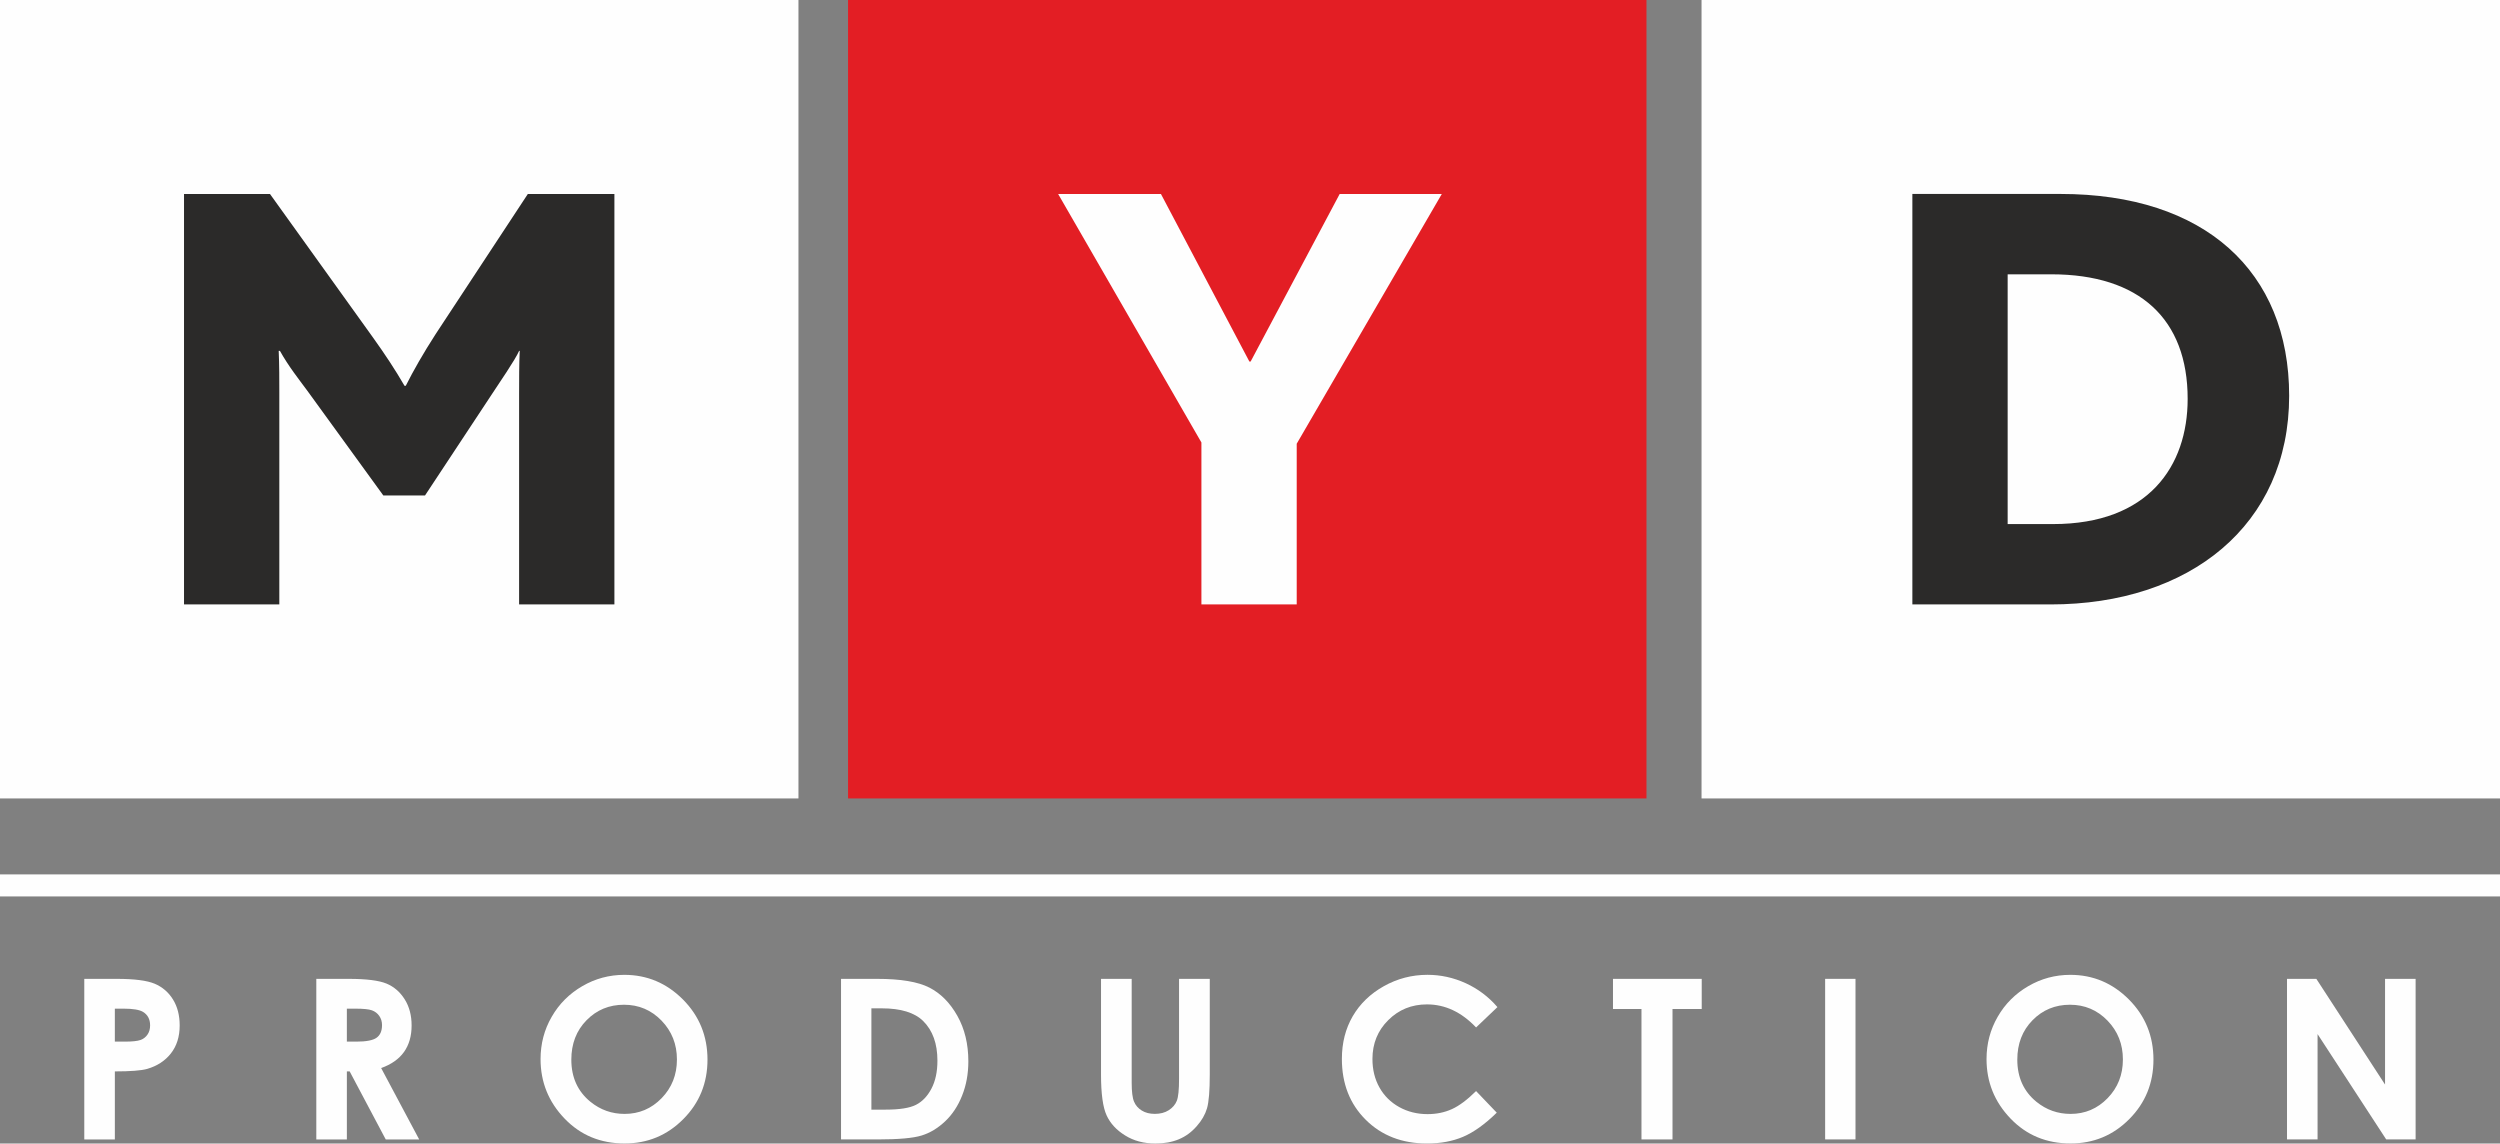
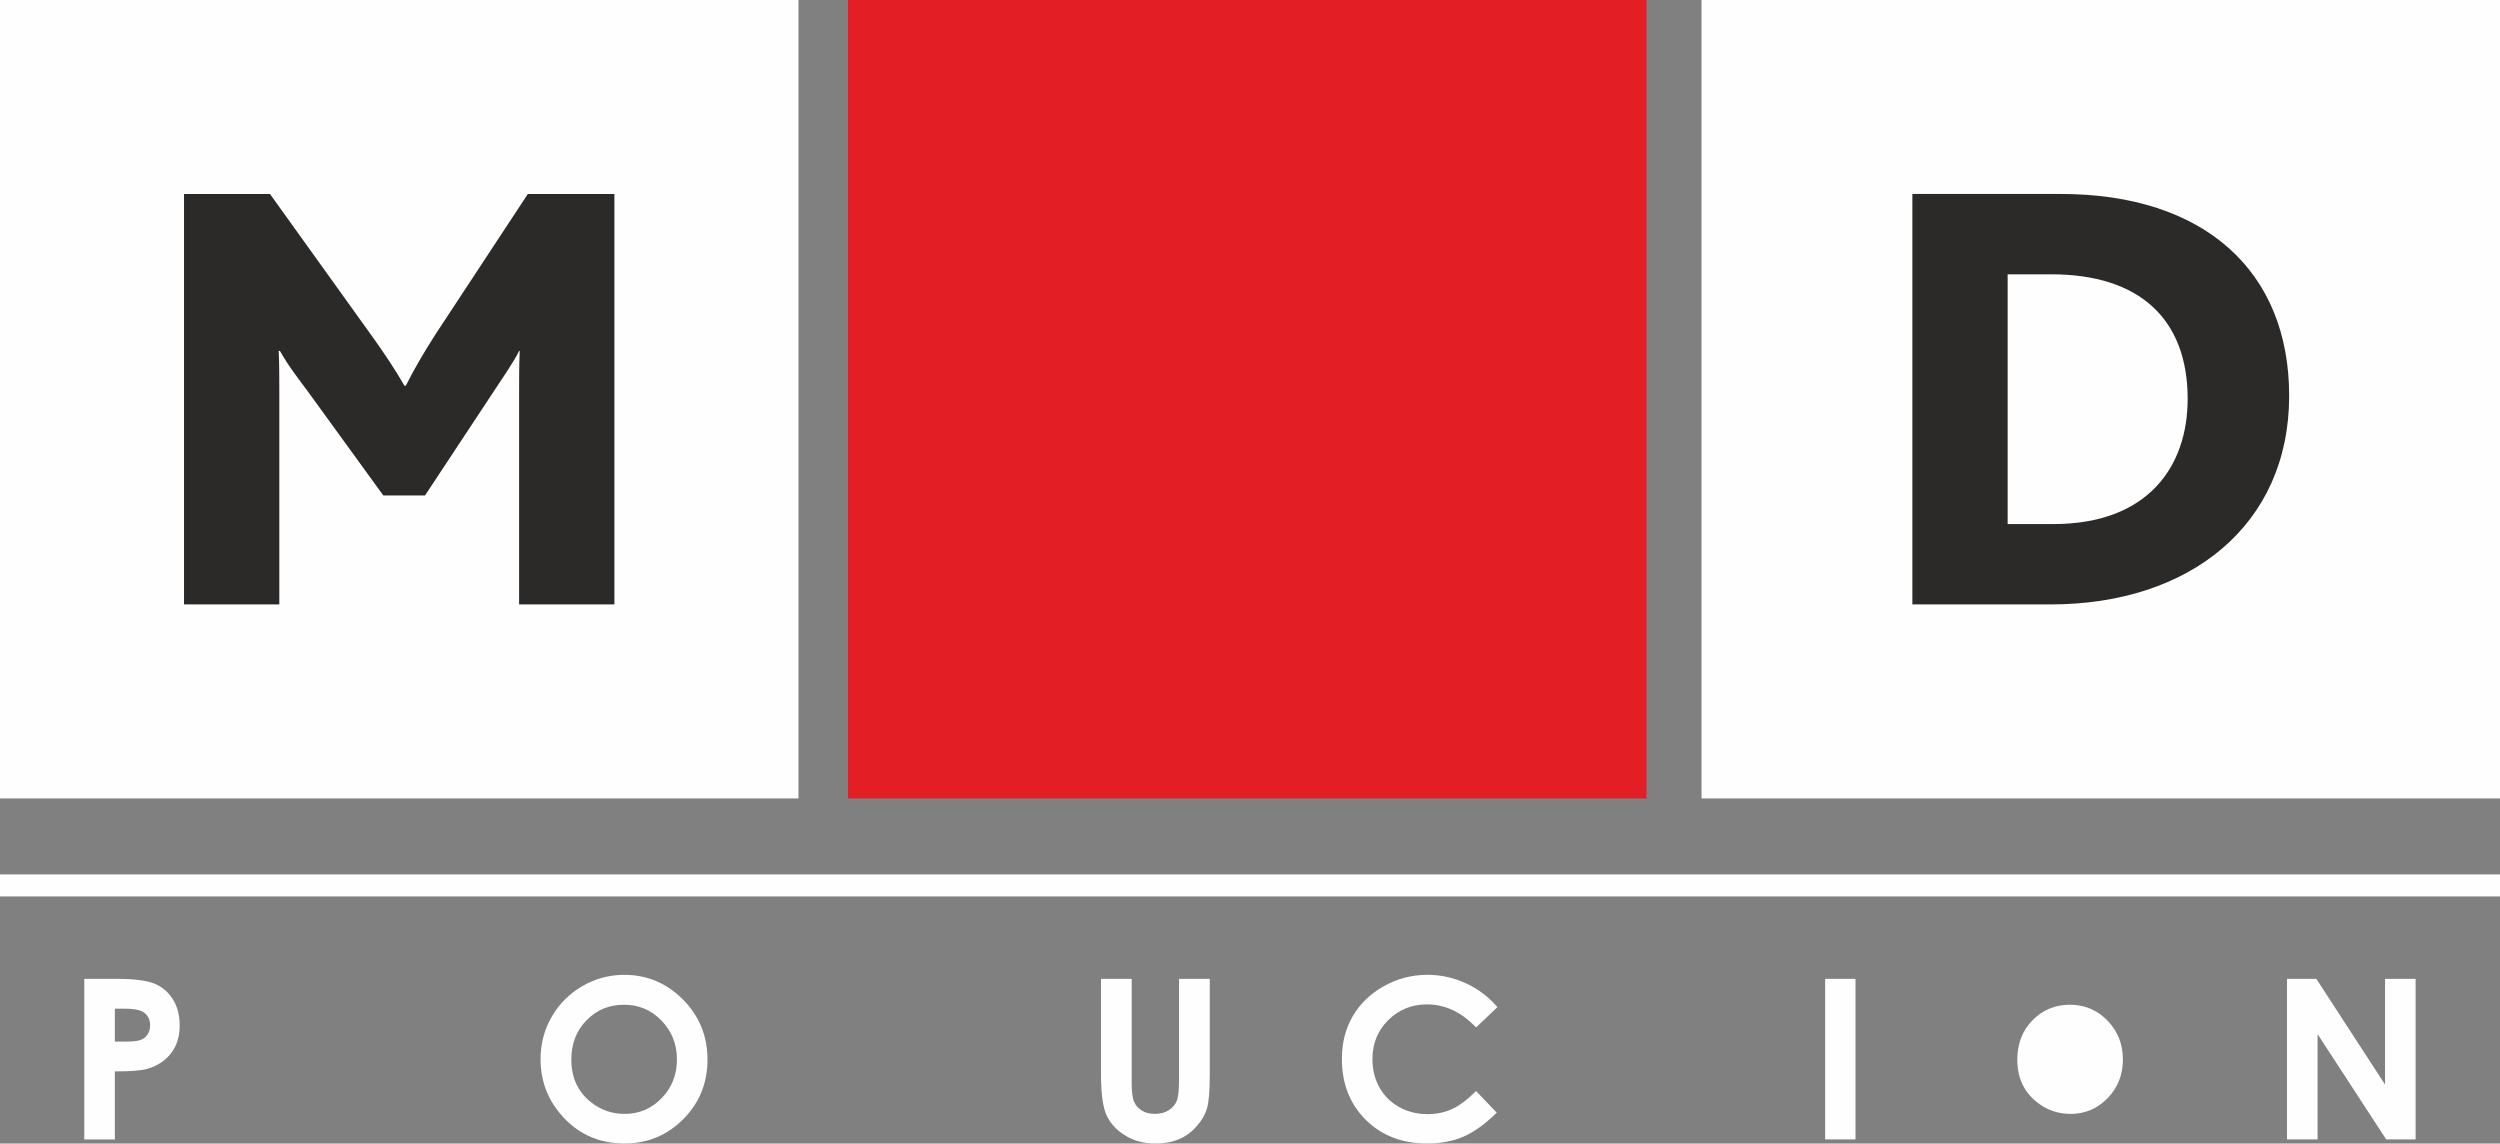
<svg xmlns="http://www.w3.org/2000/svg" xml:space="preserve" width="74.658mm" height="34.149mm" style="shape-rendering:geometricPrecision; text-rendering:geometricPrecision; image-rendering:optimizeQuality; fill-rule:evenodd; clip-rule:evenodd" viewBox="0 0 28818.73 13181.83">
  <rect x="0" y="0" width="28818.73" height="13181.83" fill="#808080" stroke="none" />
  <defs>
    <style type="text/css">  .fil0 {fill:#FEFEFE;fill-rule:nonzero} .fil2 {fill:#2B2A29;fill-rule:nonzero} .fil1 {fill:#E31E24;fill-rule:nonzero}  </style>
  </defs>
  <g id="Слой_x0020_1">
    <polygon class="fil0" points="9204.17,9204.02 -0,9204.02 -0,0 9204.17,0 " />
    <polygon class="fil1" points="18979.76,9204.02 9775.78,9204.02 9775.78,0 18979.76,0 " />
    <polygon class="fil0" points="28818.73,9204.02 19614.55,9204.02 19614.55,0 28818.73,0 " />
    <path class="fil0" d="M1323.86 12007.35l112.02 0c88.2,0 149.04,-6.41 183.51,-18.95 34.63,-12.66 61.49,-33.43 81.1,-62.69 19.76,-28.53 29.92,-63.69 29.92,-105.42 0,-71.64 -28.06,-123.52 -82.95,-156.3 -40.57,-24.32 -115.11,-36.83 -224.08,-36.83l-99.51 0 0 380.18zm-352.31 -723.54l373.77 0c201.92,0 348.07,18.45 437.47,55.93 88.86,37.67 159.65,97.82 211.03,181.31 51.88,83.46 77.4,183.51 77.4,300.39 0,128.77 -33.97,236.08 -101.21,321.89 -67.44,85.85 -159.19,145.49 -274.92,178.76 -67.94,19.11 -191.92,28.56 -371.23,28.56l0 784.53 -352.31 0 0 -1851.39z" />
-     <path class="fil0" d="M3998.46 12007.35l110.32 0c112.02,0 189.61,-14.9 231.14,-44.12 42.42,-29.72 63.88,-78.05 63.88,-146.49 0,-40.53 -10.81,-75.7 -31.61,-105.61 -20.77,-29.72 -48.83,-51.19 -83.96,-64.35 -35.32,-13.05 -99.71,-19.61 -193.16,-19.61l-96.62 0 0 380.18zm-352.31 -723.54l373.23 0c204.47,0 349.8,18.45 436.81,54.78 86.51,36.32 156.3,97.12 209.33,181.77 53.08,84.65 79.25,184.86 79.25,301.09 0,121.52 -29.22,222.88 -87.7,305.18 -58.29,81.6 -145.99,143.09 -263.41,185.36l438.62 823.21 -385.55 0 -416 -784.53 -32.27 0 0 784.53 -352.31 0 0 -1851.39z" />
    <path class="fil0" d="M7193.44 11582.04c-171.16,0 -315.29,59.64 -432.22,178.95 -116.77,119.12 -175.21,270.48 -175.21,454.14 0,204.47 74,366.52 220.49,485.8 114.57,92.95 245.7,139.58 393.54,139.58 166.95,0 309.39,-60.33 426.81,-181.31 117.42,-120.98 176.41,-269.32 176.41,-446.42 0,-176.41 -59.64,-325.41 -177.6,-447.77 -118.58,-122.13 -262.37,-182.97 -432.22,-182.97zm3.55 -344.52c262.26,0 486.95,94.77 676.06,284.37 188.22,189.57 282.52,420.87 282.52,693.24 0,270.02 -93.14,499 -279.01,685.52 -186.02,187.22 -411.26,280.67 -676.52,280.67 -278.47,0 -509.11,-95.96 -692.77,-287.93 -184.17,-191.81 -275.92,-420.21 -275.92,-684.82 0,-177.1 42.92,-339.81 128.77,-488.15 85.31,-148.5 203.27,-265.96 352.97,-352.97 149.54,-87.05 311.05,-129.93 483.9,-129.93z" />
-     <path class="fil0" d="M10044.94 11623.61l0 1167.72 163.4 0c161.51,0 278.28,-18.57 350.42,-55.39 72.65,-37.02 132.32,-99.05 178.26,-186.56 45.97,-87.2 69.1,-194.47 69.1,-322.55 0,-196.17 -54.74,-348.76 -164.56,-457.23 -98.86,-97.16 -258.01,-145.99 -476.8,-145.99l-119.82 0zm-349.96 -339.81l417.39 0c269.32,0 469.04,33.47 600.13,100.21 130.63,66.74 238.4,175.21 323.09,325.41 84.65,150.24 127.04,325.45 127.04,525.67 0,142.59 -23.82,273.72 -71.64,393.54 -46.94,119.12 -112.52,218.64 -195.98,297.38 -83.46,78.71 -173.51,133.48 -270.71,163.36 -97.12,30.46 -265.77,45.32 -505.37,45.32l-423.96 0 0 -1850.89z" />
    <path class="fil0" d="M12691.98 11283.81l353.47 0 0 1196.98c0,103.07 8.96,176.37 27.37,218.79 17.91,42.92 47.63,76.89 89.4,102.41 41.23,25.67 91.25,38.18 150.2,38.18 62.03,0 115.76,-13.66 160.35,-42.23 44.78,-28.76 75.7,-65.08 93.11,-109.16 17.25,-44.12 25.52,-128.08 25.52,-252.1l0 -1152.86 354.17 0 0 1103.38c0,186.52 -10.81,315.95 -31.61,388.1 -20.92,71.99 -60.84,141.78 -120.47,208.52 -58.94,67.4 -126.88,116.92 -204.43,149.04 -76.89,32.23 -166.95,48.98 -269.32,48.98 -134.18,0 -250.95,-31.07 -349.96,-93.11 -99.51,-61.34 -171.16,-138.89 -213.39,-231.34 -42.92,-92.91 -64.39,-249.05 -64.39,-470.2l0 -1103.38z" />
    <path class="fil0" d="M17261.7 11609.26l-246.2 234.69c-168.11,-176.91 -356.52,-265.81 -566.2,-265.81 -176.56,0 -325.6,60.84 -446.58,181.81 -121.48,120.47 -181.81,270.02 -181.81,447.12 0,123.33 26.87,233 80.6,328.46 53.58,95.96 129.28,171 227.59,225.89 97.85,54.23 206.82,81.6 326.6,81.6 102.56,0 195.67,-19.07 280.17,-57.28 84.65,-37.98 177.76,-107.77 279.63,-208.48l238.44 249.05c-136.53,133.48 -265.81,225.93 -387.48,277.77 -121.63,51.88 -260.52,77.55 -416.66,77.55 -287.23,0 -523.28,-91.21 -706.29,-273.53 -183.66,-182.51 -274.92,-416.66 -274.92,-701.73 0,-184.67 41.77,-348.61 125.22,-492.4 83.46,-142.9 202.77,-258.67 358.22,-345.67 155.6,-87.55 323.71,-131.13 503.17,-131.13 152.59,0 299.74,32.27 441.02,96.66 141.43,64.89 262.91,156.1 365.48,275.42z" />
-     <polygon class="fil0" points="18593.67,11283.81 19616.6,11283.81 19616.6,11631.37 19279.84,11631.37 19279.84,13134.7 18922.13,13134.7 18922.13,11631.37 18593.67,11631.37 " />
    <polygon class="fil0" points="21039.28,11283.65 21389.24,11283.65 21389.24,13134.5 21039.28,13134.5 " />
-     <path class="fil0" d="M23861.88 11582.04c-170.96,0 -315.29,59.64 -432.22,178.95 -116.73,119.12 -175.21,270.48 -175.21,454.14 0,204.47 74.04,366.52 220.53,485.8 114.53,92.95 245.66,139.58 393.5,139.58 166.95,0 309.39,-60.33 426.81,-181.31 117.42,-120.98 176.41,-269.32 176.41,-446.42 0,-176.41 -58.98,-325.41 -177.57,-447.77 -118.62,-122.13 -262.41,-182.97 -432.26,-182.97zm3.55 -344.52c262.26,0 486.99,94.77 676.06,284.37 188.22,189.57 282.48,420.87 282.48,693.24 0,270.02 -93.07,499 -278.93,685.52 -186.06,187.22 -411.26,280.67 -676.56,280.67 -278.47,0 -509.11,-95.96 -692.58,-287.93 -184.36,-191.81 -276.11,-420.21 -276.11,-684.82 0,-177.1 42.92,-339.81 128.77,-488.15 85.31,-148.5 203.24,-265.96 352.97,-352.97 149.54,-87.05 311.05,-129.93 483.9,-129.93z" />
+     <path class="fil0" d="M23861.88 11582.04c-170.96,0 -315.29,59.64 -432.22,178.95 -116.73,119.12 -175.21,270.48 -175.21,454.14 0,204.47 74.04,366.52 220.53,485.8 114.53,92.95 245.66,139.58 393.5,139.58 166.95,0 309.39,-60.33 426.81,-181.31 117.42,-120.98 176.41,-269.32 176.41,-446.42 0,-176.41 -58.98,-325.41 -177.57,-447.77 -118.62,-122.13 -262.41,-182.97 -432.26,-182.97zm3.55 -344.52z" />
    <polygon class="fil0" points="26363.46,11283.81 26701.57,11283.81 27493.66,12502.22 27493.66,11283.81 27845.98,11283.81 27845.98,13134.7 27506.87,13134.7 26715.74,11920.5 26715.74,13134.7 26363.46,13134.7 " />
    <polygon class="fil0" points="28818.73,10333.56 -0,10333.56 -0,10079.57 28818.73,10079.57 " />
    <path class="fil2" d="M2121.21 2235.97l990.81 0 1185.02 1651.13c143.6,200.73 257.97,373.62 365.98,560.3l14.36 0c86.35,-172.32 200.73,-373.23 344.52,-596.12l1062.81 -1615.3 997.76 0 0 4731.57 -1098.63 0 0 -2412.84c0,-171.66 0,-365.98 7.26,-509.77l-7.26 0c-42.92,100.86 -236.59,380.99 -315.83,502.51l-768.43 1163.67 -481.09 0 -875.59 -1206.59c-100.67,-136.53 -215.09,-279.47 -315.95,-459.59l-14.21 0c7.1,157.99 7.1,344.52 7.1,473.94l0 2448.66 -1098.63 0 0 -4731.57z" />
-     <polygon class="fil0" points="13849.24,5100.64 12197.58,2235.97 13382.55,2235.97 14401.93,4167.26 14416.79,4167.26 15443.28,2235.97 16620.46,2235.97 14947.87,5115 14947.87,6967.55 13849.24,6967.55 " />
    <path class="fil2" d="M23667.25 6041.27c1098.63,0 1550.96,-667.76 1550.96,-1443.14 0,-919.21 -553.04,-1436.04 -1572.42,-1436.04l-502.51 0 0 2879.18 523.97 0zm-1622.44 -3805.49l1708.95 0c1658.23,0 2634.53,890.64 2634.53,2326.53 0,1493.17 -1148.65,2405.24 -2749.6,2405.24l-1593.88 0 0 -4731.77z" />
  </g>
</svg>